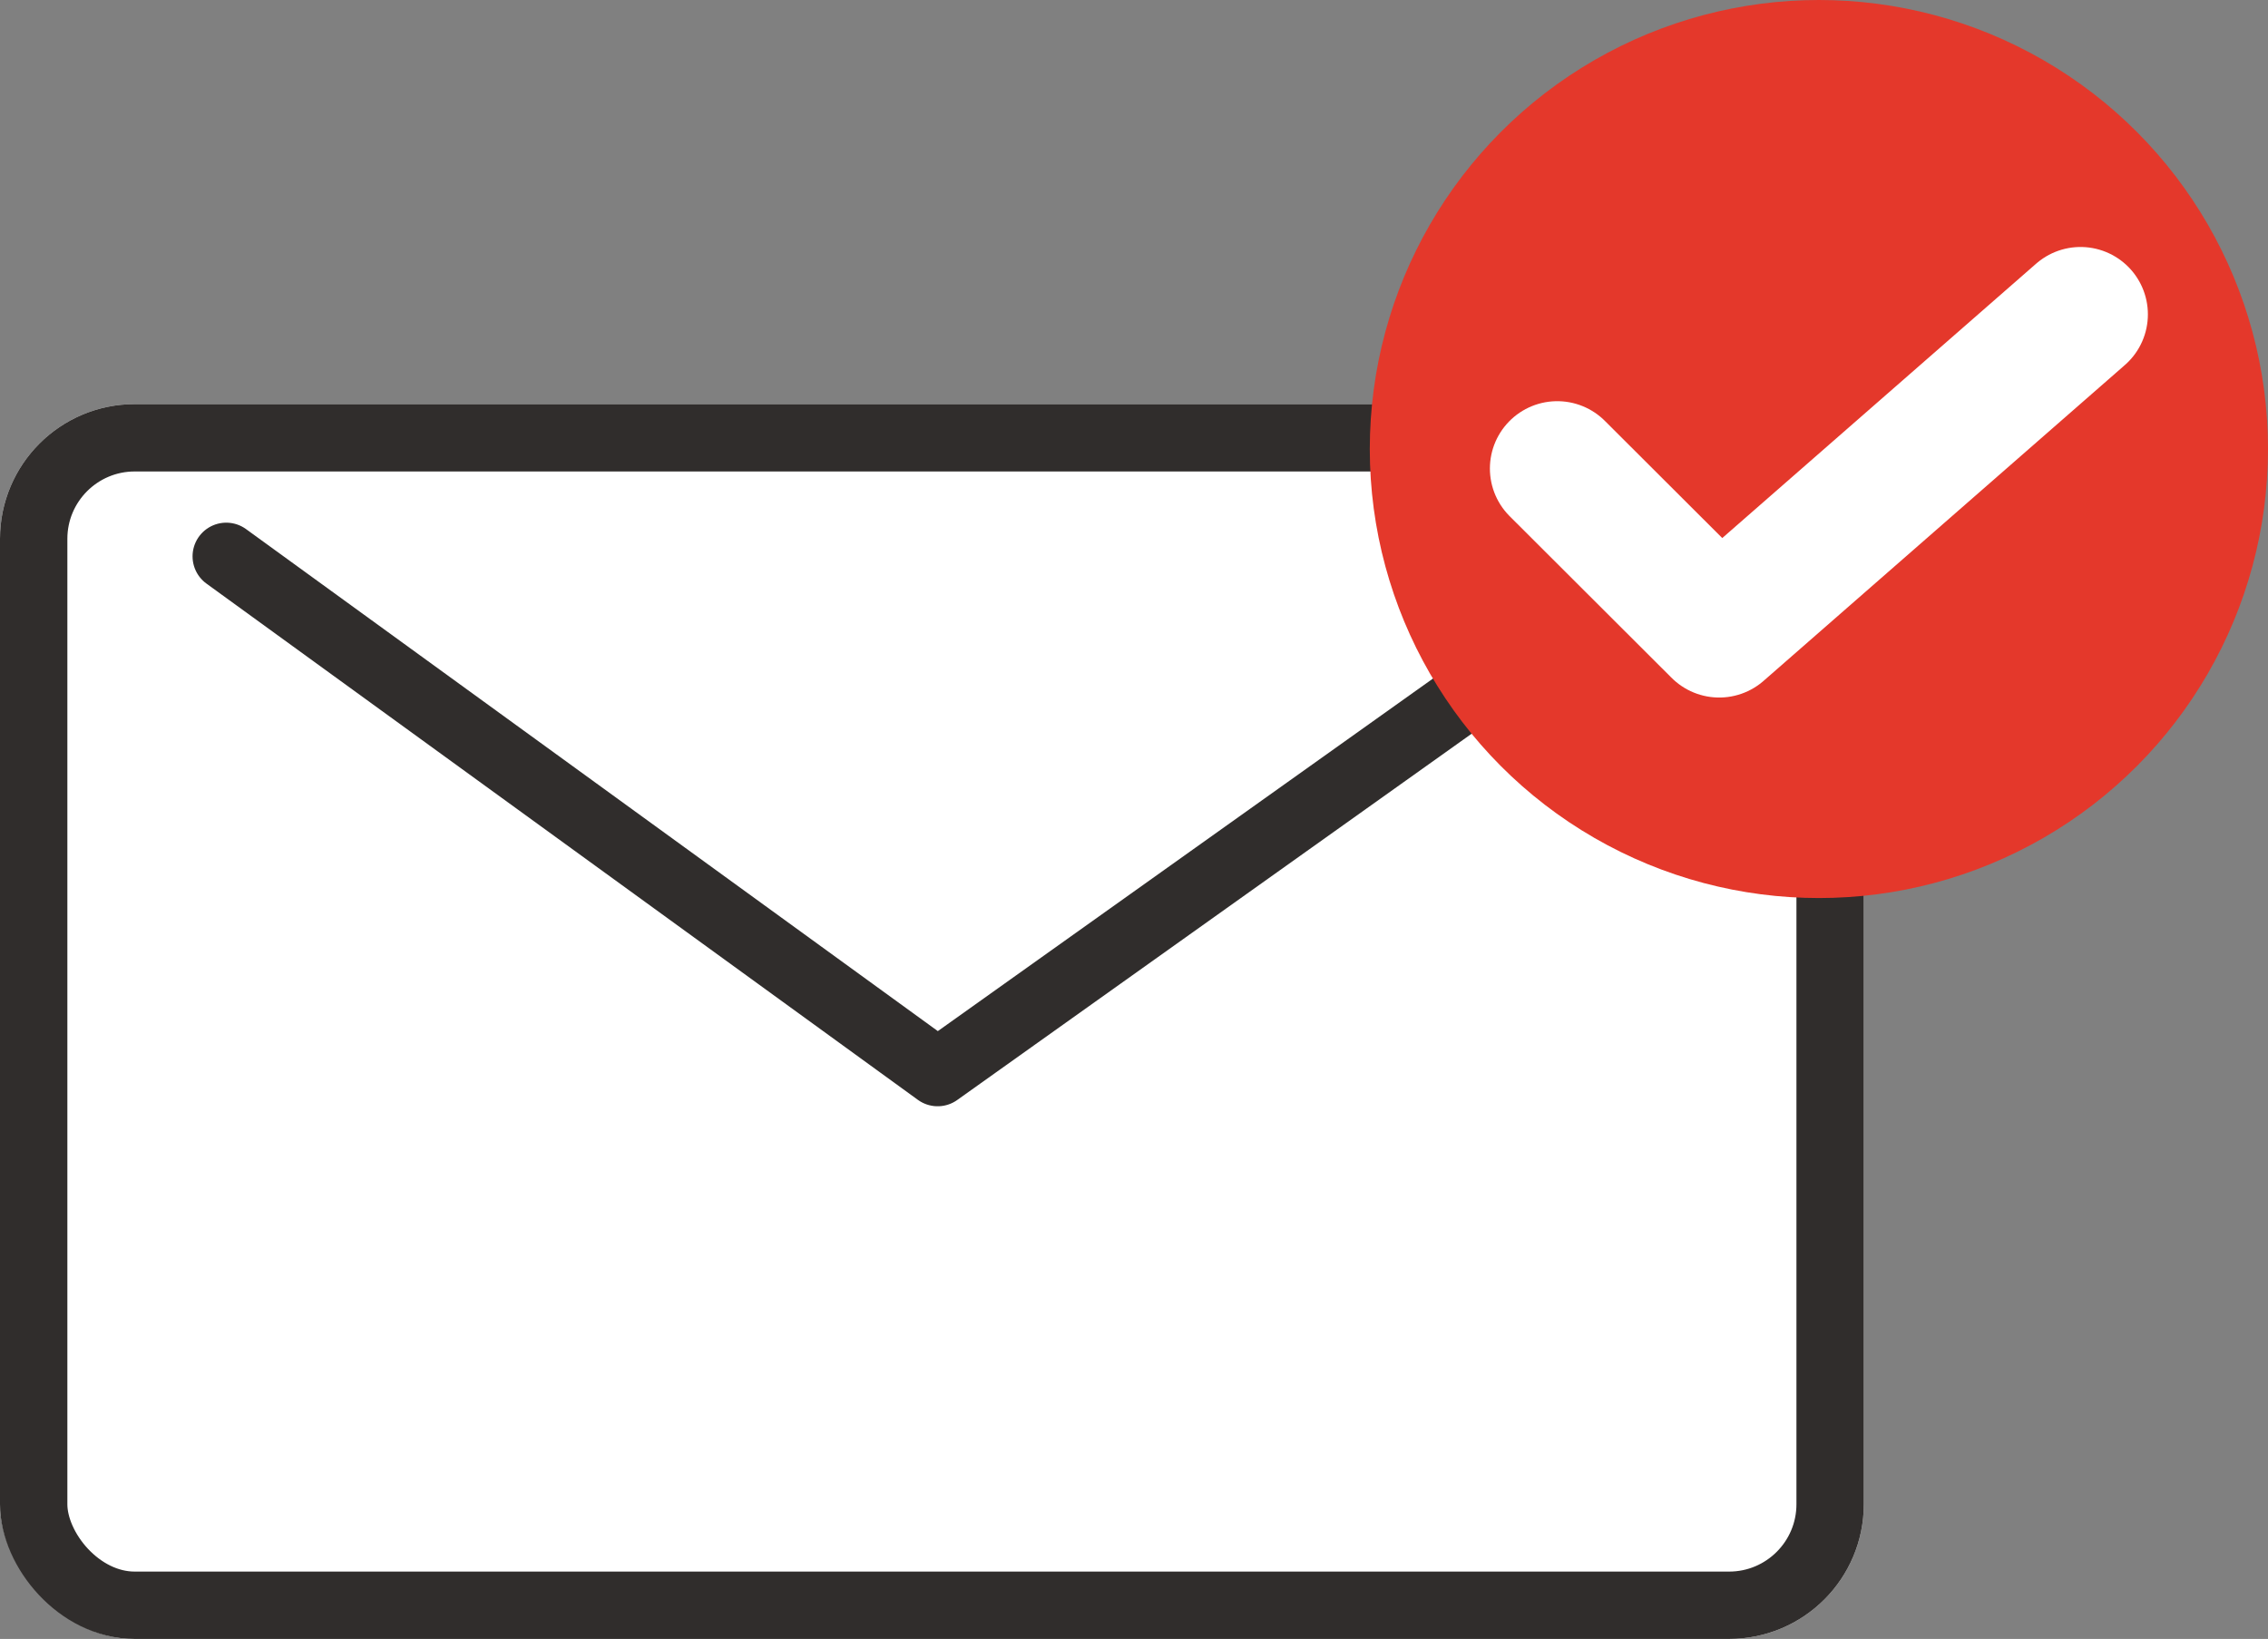
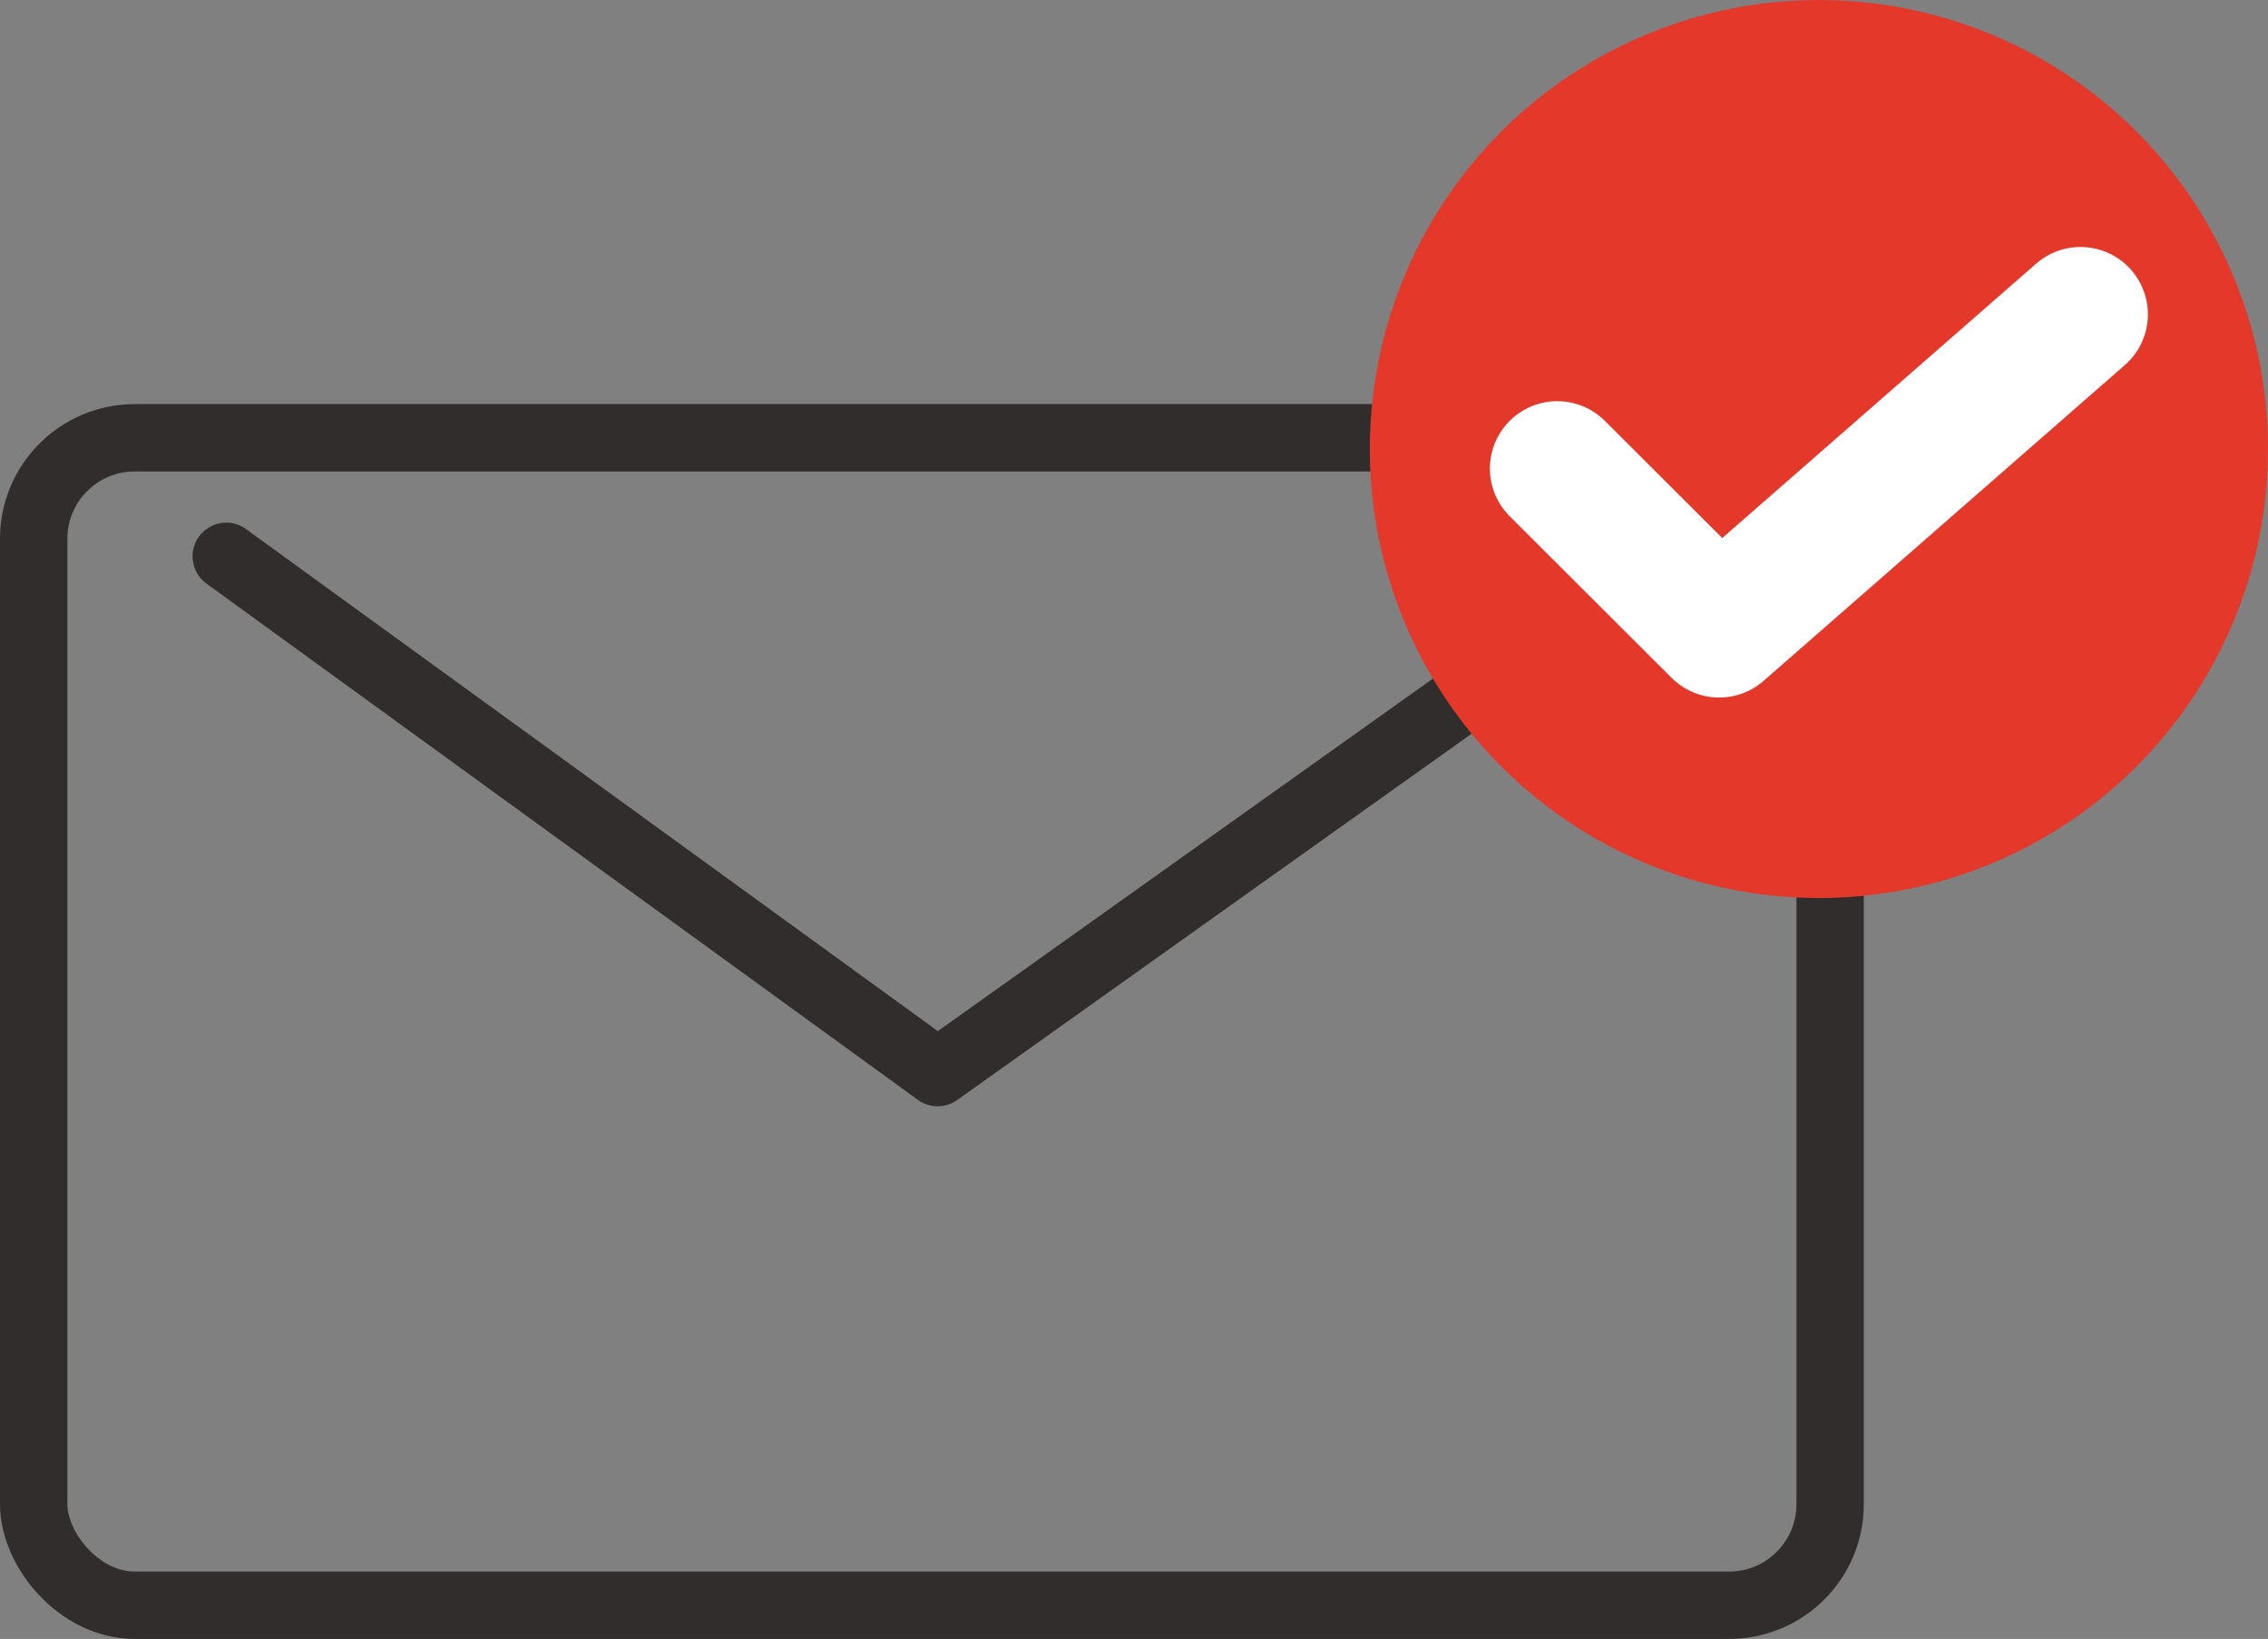
<svg xmlns="http://www.w3.org/2000/svg" width="101" height="73" viewBox="0 0 101 73">
  <rect x="0" y="0" width="101" height="73" fill="#808080" stroke="none" />
  <g id="グループ_837" data-name="グループ 837" transform="translate(-440 -281)">
    <g id="グループ_830" data-name="グループ 830" transform="translate(-21 6)">
      <g id="長方形_8993" data-name="長方形 8993" transform="translate(461 293)" fill="#fff" stroke="#302d2c" stroke-width="3">
-         <rect width="83" height="55" rx="6" stroke="none" />
        <rect x="1.5" y="1.5" width="80" height="52" rx="4.5" fill="none" />
      </g>
      <path id="パス_25768" data-name="パス 25768" d="M4859.229-164.577l31.681,22.994,32.288-22.994" transform="translate(-4388.154 464.357)" fill="none" stroke="#302d2c" stroke-linecap="round" stroke-linejoin="round" stroke-width="3" />
    </g>
    <g id="グループ_831" data-name="グループ 831" transform="translate(-29.887 7.113)">
      <circle id="楕円形_297" data-name="楕円形 297" cx="20" cy="20" r="20" transform="translate(530.887 273.887)" fill="#e4382b" />
      <path id="パス_25770" data-name="パス 25770" d="M4885.308,230.853l7.212,7.2,16.09-14.068" transform="translate(-4346.072 63.903)" fill="none" stroke="#fff" stroke-linecap="round" stroke-linejoin="round" stroke-width="6" />
    </g>
  </g>
</svg>